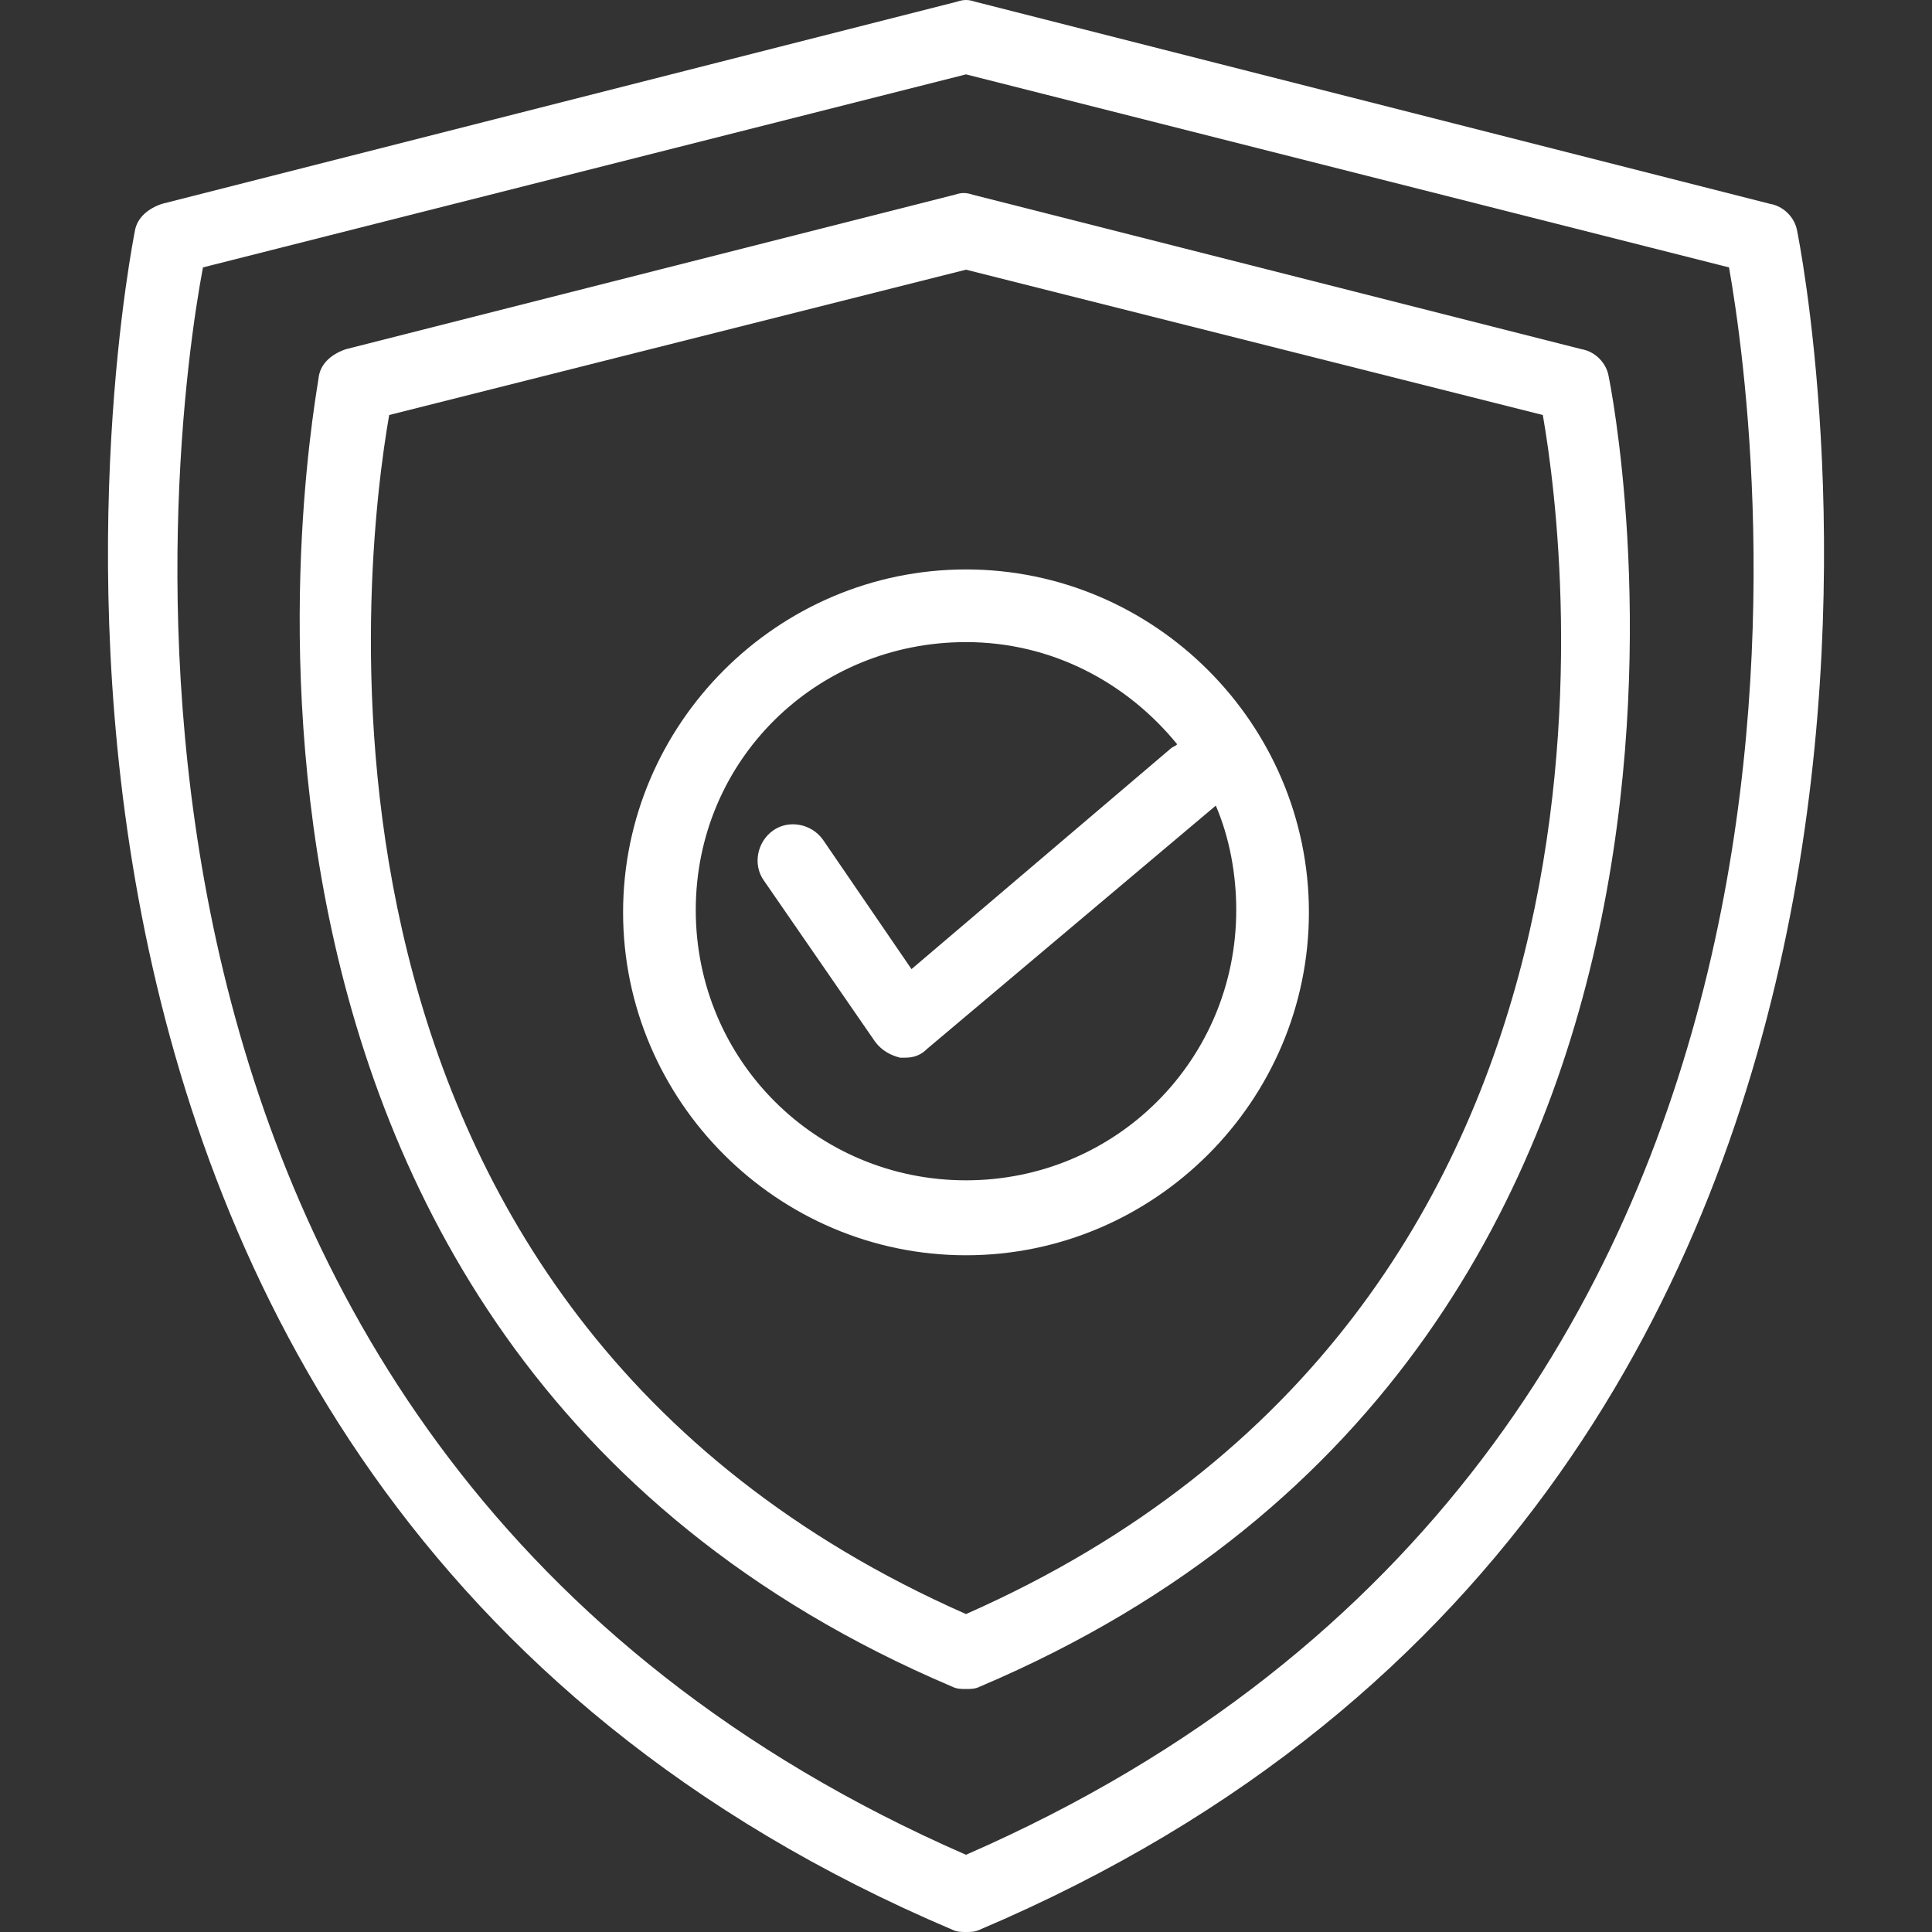
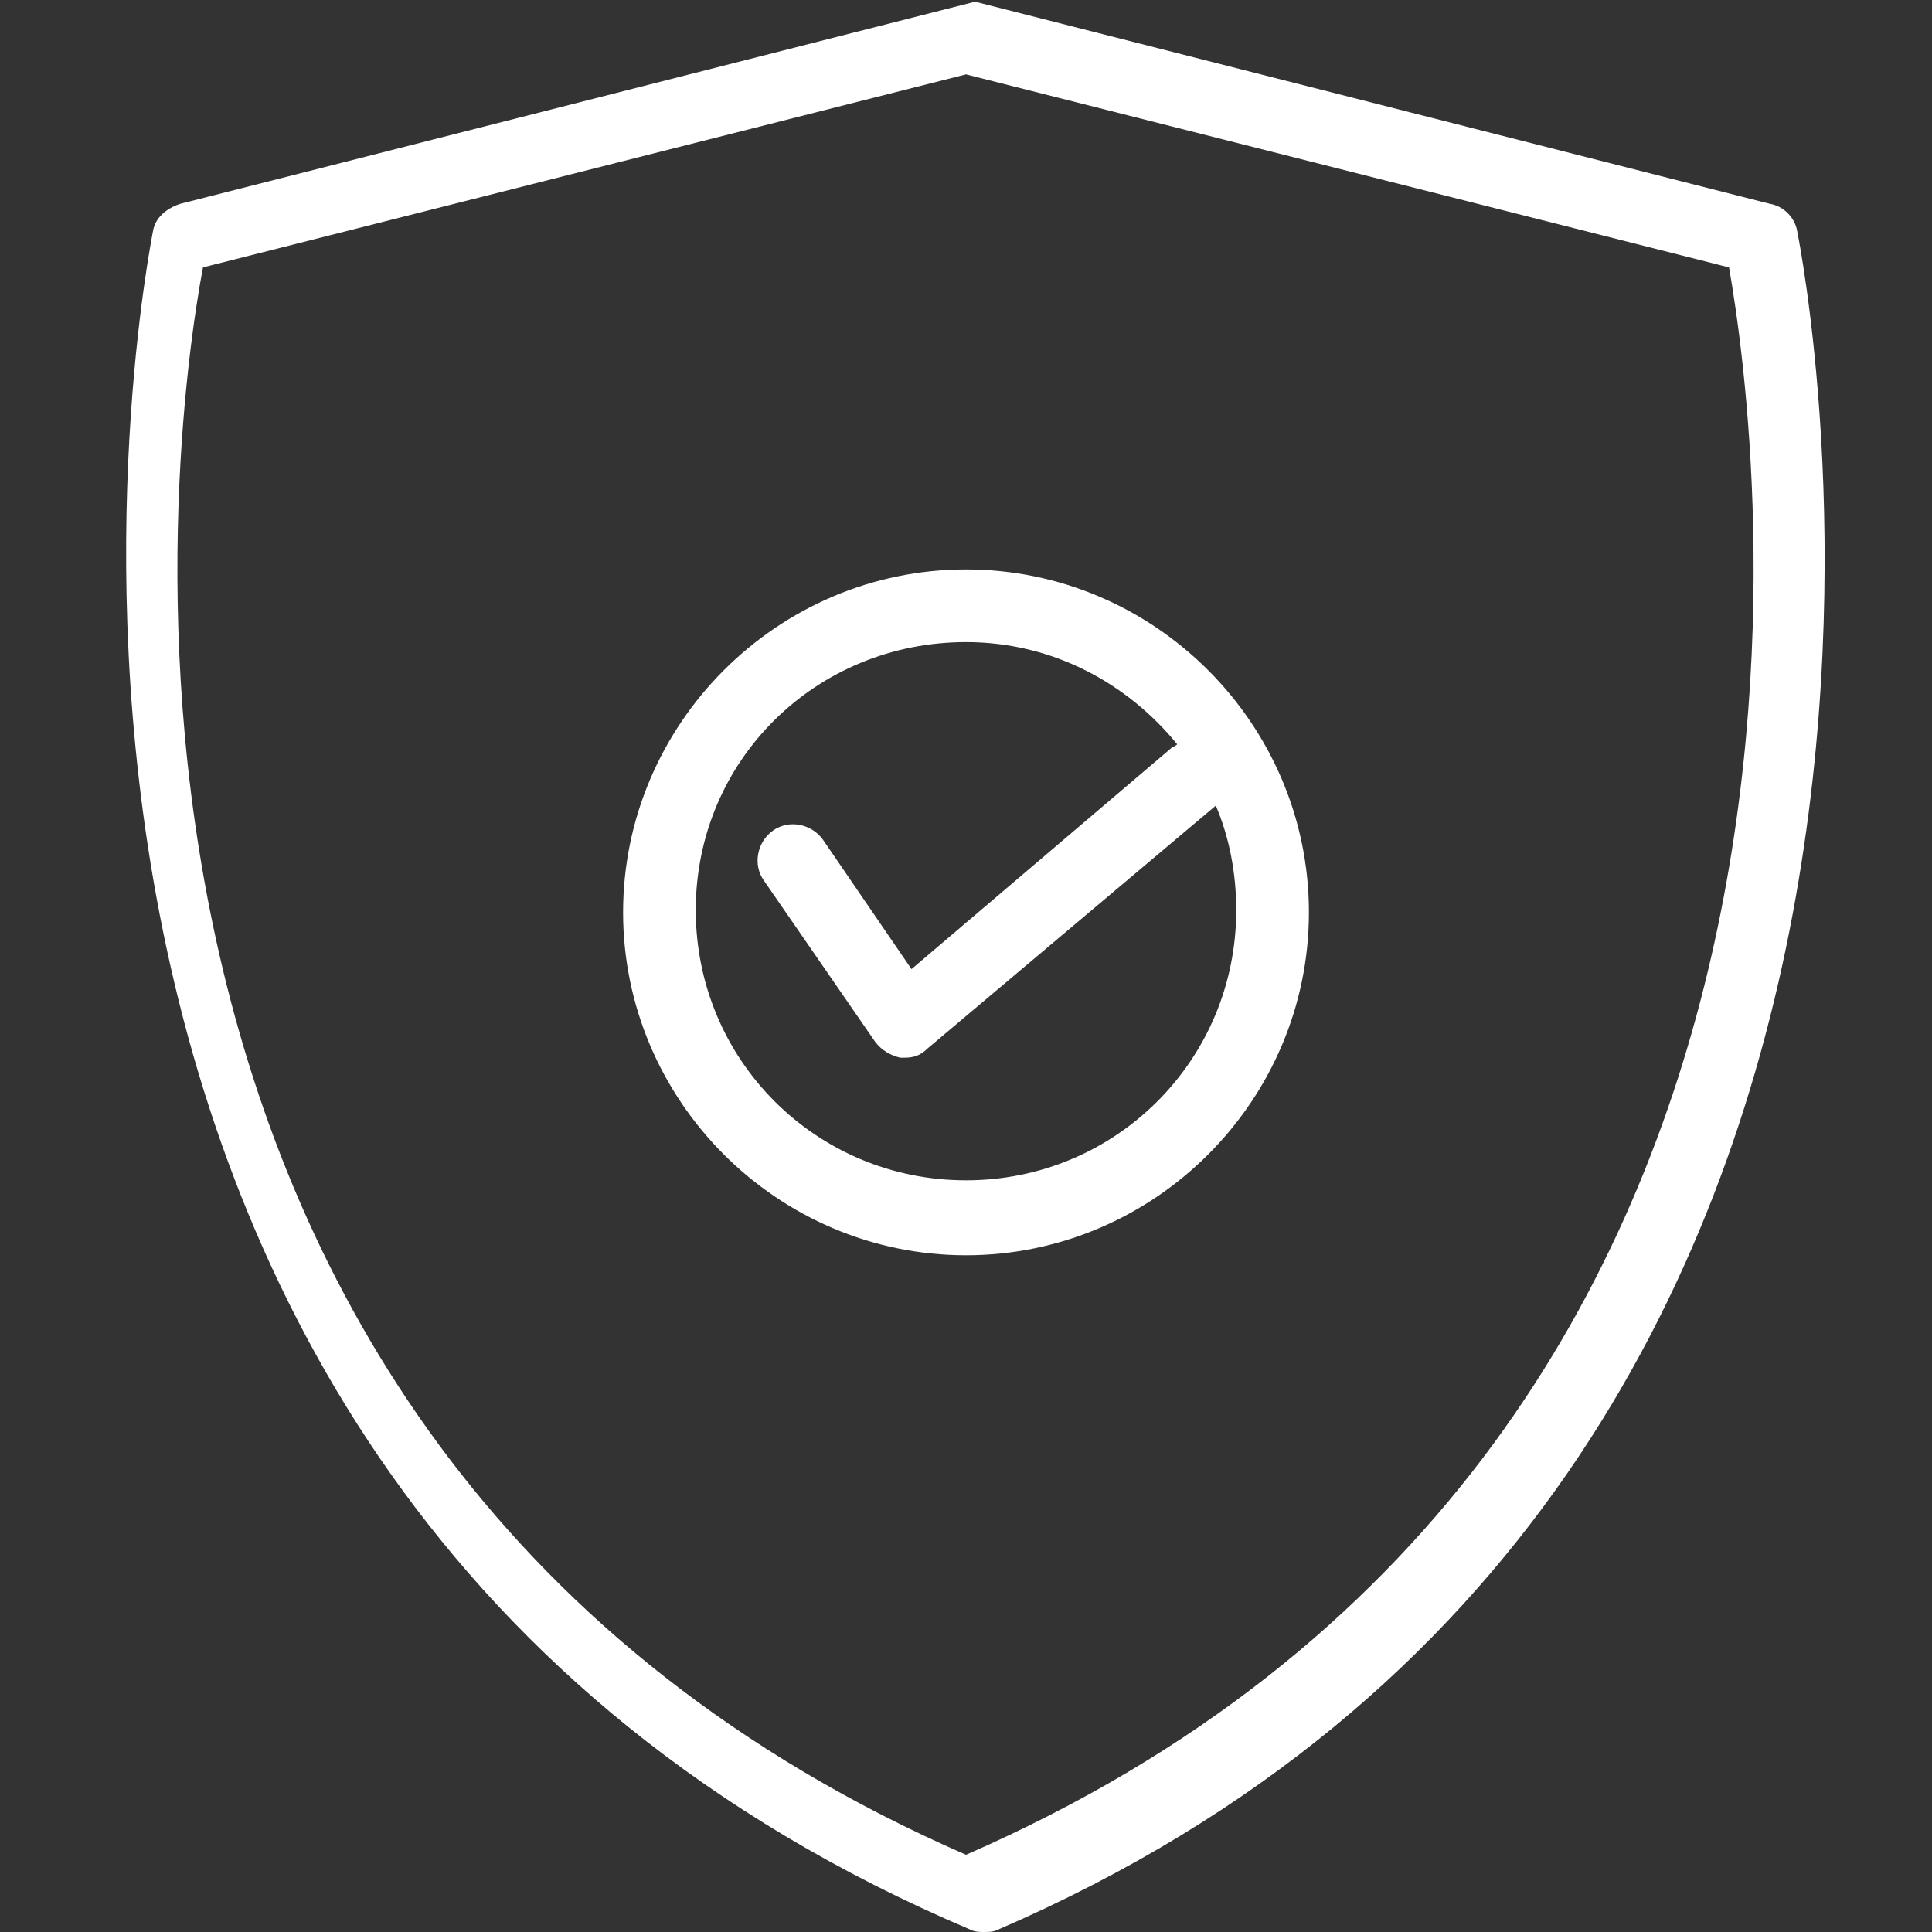
<svg xmlns="http://www.w3.org/2000/svg" version="1.1" width="512" height="512" x="0" y="0" viewBox="0 0 340.3 340.3" style="enable-background:new 0 0 512 512" xml:space="preserve">
  <rect x="0" y="0" width="340.3" height="340.3" fill="#333333" stroke="none" />
  <g>
    <g>
      <g>
        <g>
-           <path d="M316.55,40.7c-0.4-2.4-2.4-4.4-4.8-4.8l-140-35.6c-1.2-0.4-2-0.4-3.2,0l-140,35.6c-2.4,0.8-4.4,2.4-4.8,4.8     c-0.4,2.4-44.4,219.2,144,299.2c0.8,0.4,1.6,0.4,2.4,0.4s1.6,0,2.4-0.4C360.95,259.9,316.95,42.7,316.55,40.7z M170.15,326.7     c-164-71.6-140-250-134.4-279.6l134.4-34l134.4,34C309.75,76.7,334.15,255.1,170.15,326.7z" fill="#ffffff" data-original="#000000" style="" />
-           <path d="M278.55,61.5l-107.2-27.2c-1.2-0.4-2-0.4-3.2,0L60.95,61.5c-2.4,0.8-4.4,2.4-4.8,4.8c0,2-33.6,169.2,111.6,230.8     c0.8,0.4,1.6,0.4,2.4,0.4s1.6,0,2.4-0.4c145.2-61.6,111.2-228.8,110.8-230.8C282.95,63.9,280.95,61.9,278.55,61.5z M170.15,284.3     c-122.4-54-106-186-101.6-211.2l101.6-25.6l101.6,25.6C276.15,98.3,292.55,230.3,170.15,284.3z" fill="#ffffff" data-original="#000000" style="" />
+           <path d="M316.55,40.7c-0.4-2.4-2.4-4.4-4.8-4.8l-140-35.6l-140,35.6c-2.4,0.8-4.4,2.4-4.8,4.8     c-0.4,2.4-44.4,219.2,144,299.2c0.8,0.4,1.6,0.4,2.4,0.4s1.6,0,2.4-0.4C360.95,259.9,316.95,42.7,316.55,40.7z M170.15,326.7     c-164-71.6-140-250-134.4-279.6l134.4-34l134.4,34C309.75,76.7,334.15,255.1,170.15,326.7z" fill="#ffffff" data-original="#000000" style="" />
          <path d="M170.15,100.3c-33.2,0-60.4,27.2-60.4,60.4c0,33.2,27.2,60.4,60.4,60.4s60.4-27.2,60.4-60.4     C230.55,127.5,203.35,100.3,170.15,100.3z M217.75,160.3c0,26.4-21.2,47.6-47.6,47.6c-26.4,0-47.6-21.2-47.6-47.6     c0-26.4,21.2-47.2,47.6-47.2c15.2,0,28.4,7.2,37.2,18c-0.4,0.4-0.8,0.4-1.2,0.8l-45.6,38.8l-15.6-22.8c-2-2.8-6-3.6-8.8-1.6     s-3.6,6-1.6,8.8l19.6,28.4c1.2,1.6,2.8,2.4,4.4,2.8c0.4,0,0.4,0,0.8,0c1.6,0,2.8-0.4,4-1.6l50.8-42.8     C216.55,147.5,217.75,153.9,217.75,160.3z" fill="#ffffff" data-original="#000000" style="" />
        </g>
      </g>
    </g>
    <g>
</g>
    <g>
</g>
    <g>
</g>
    <g>
</g>
    <g>
</g>
    <g>
</g>
    <g>
</g>
    <g>
</g>
    <g>
</g>
    <g>
</g>
    <g>
</g>
    <g>
</g>
    <g>
</g>
    <g>
</g>
    <g>
</g>
  </g>
</svg>